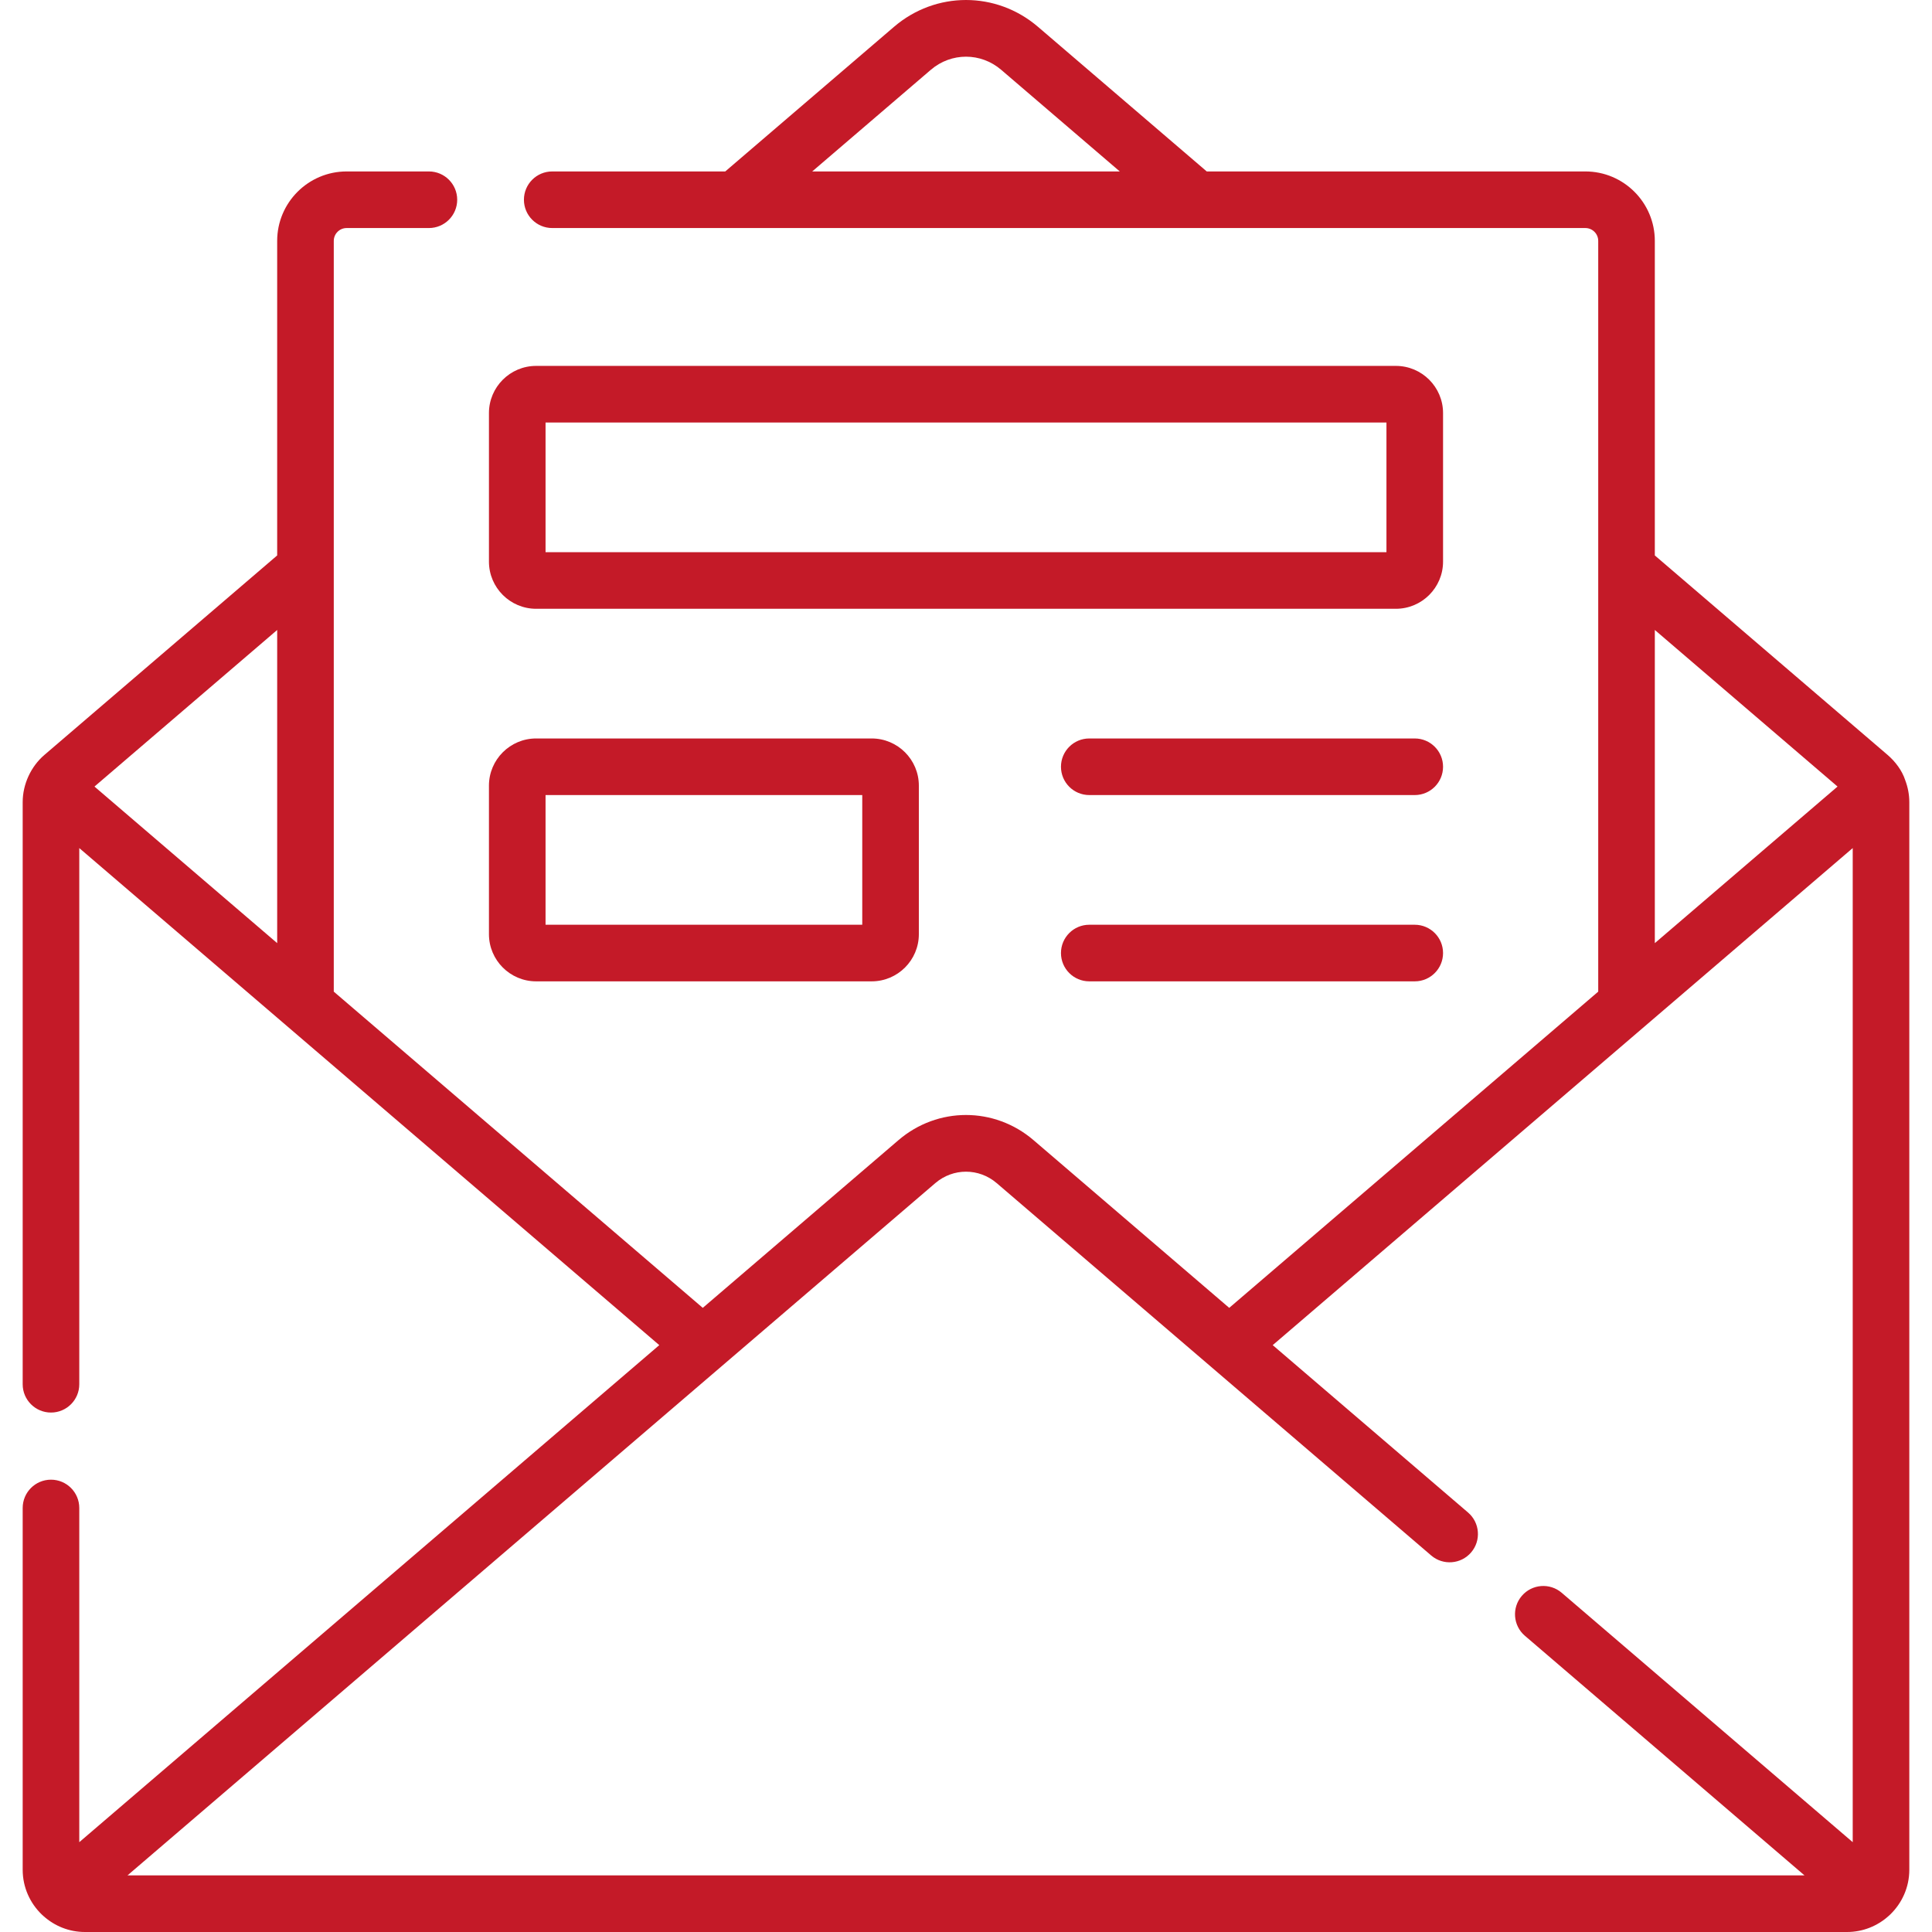
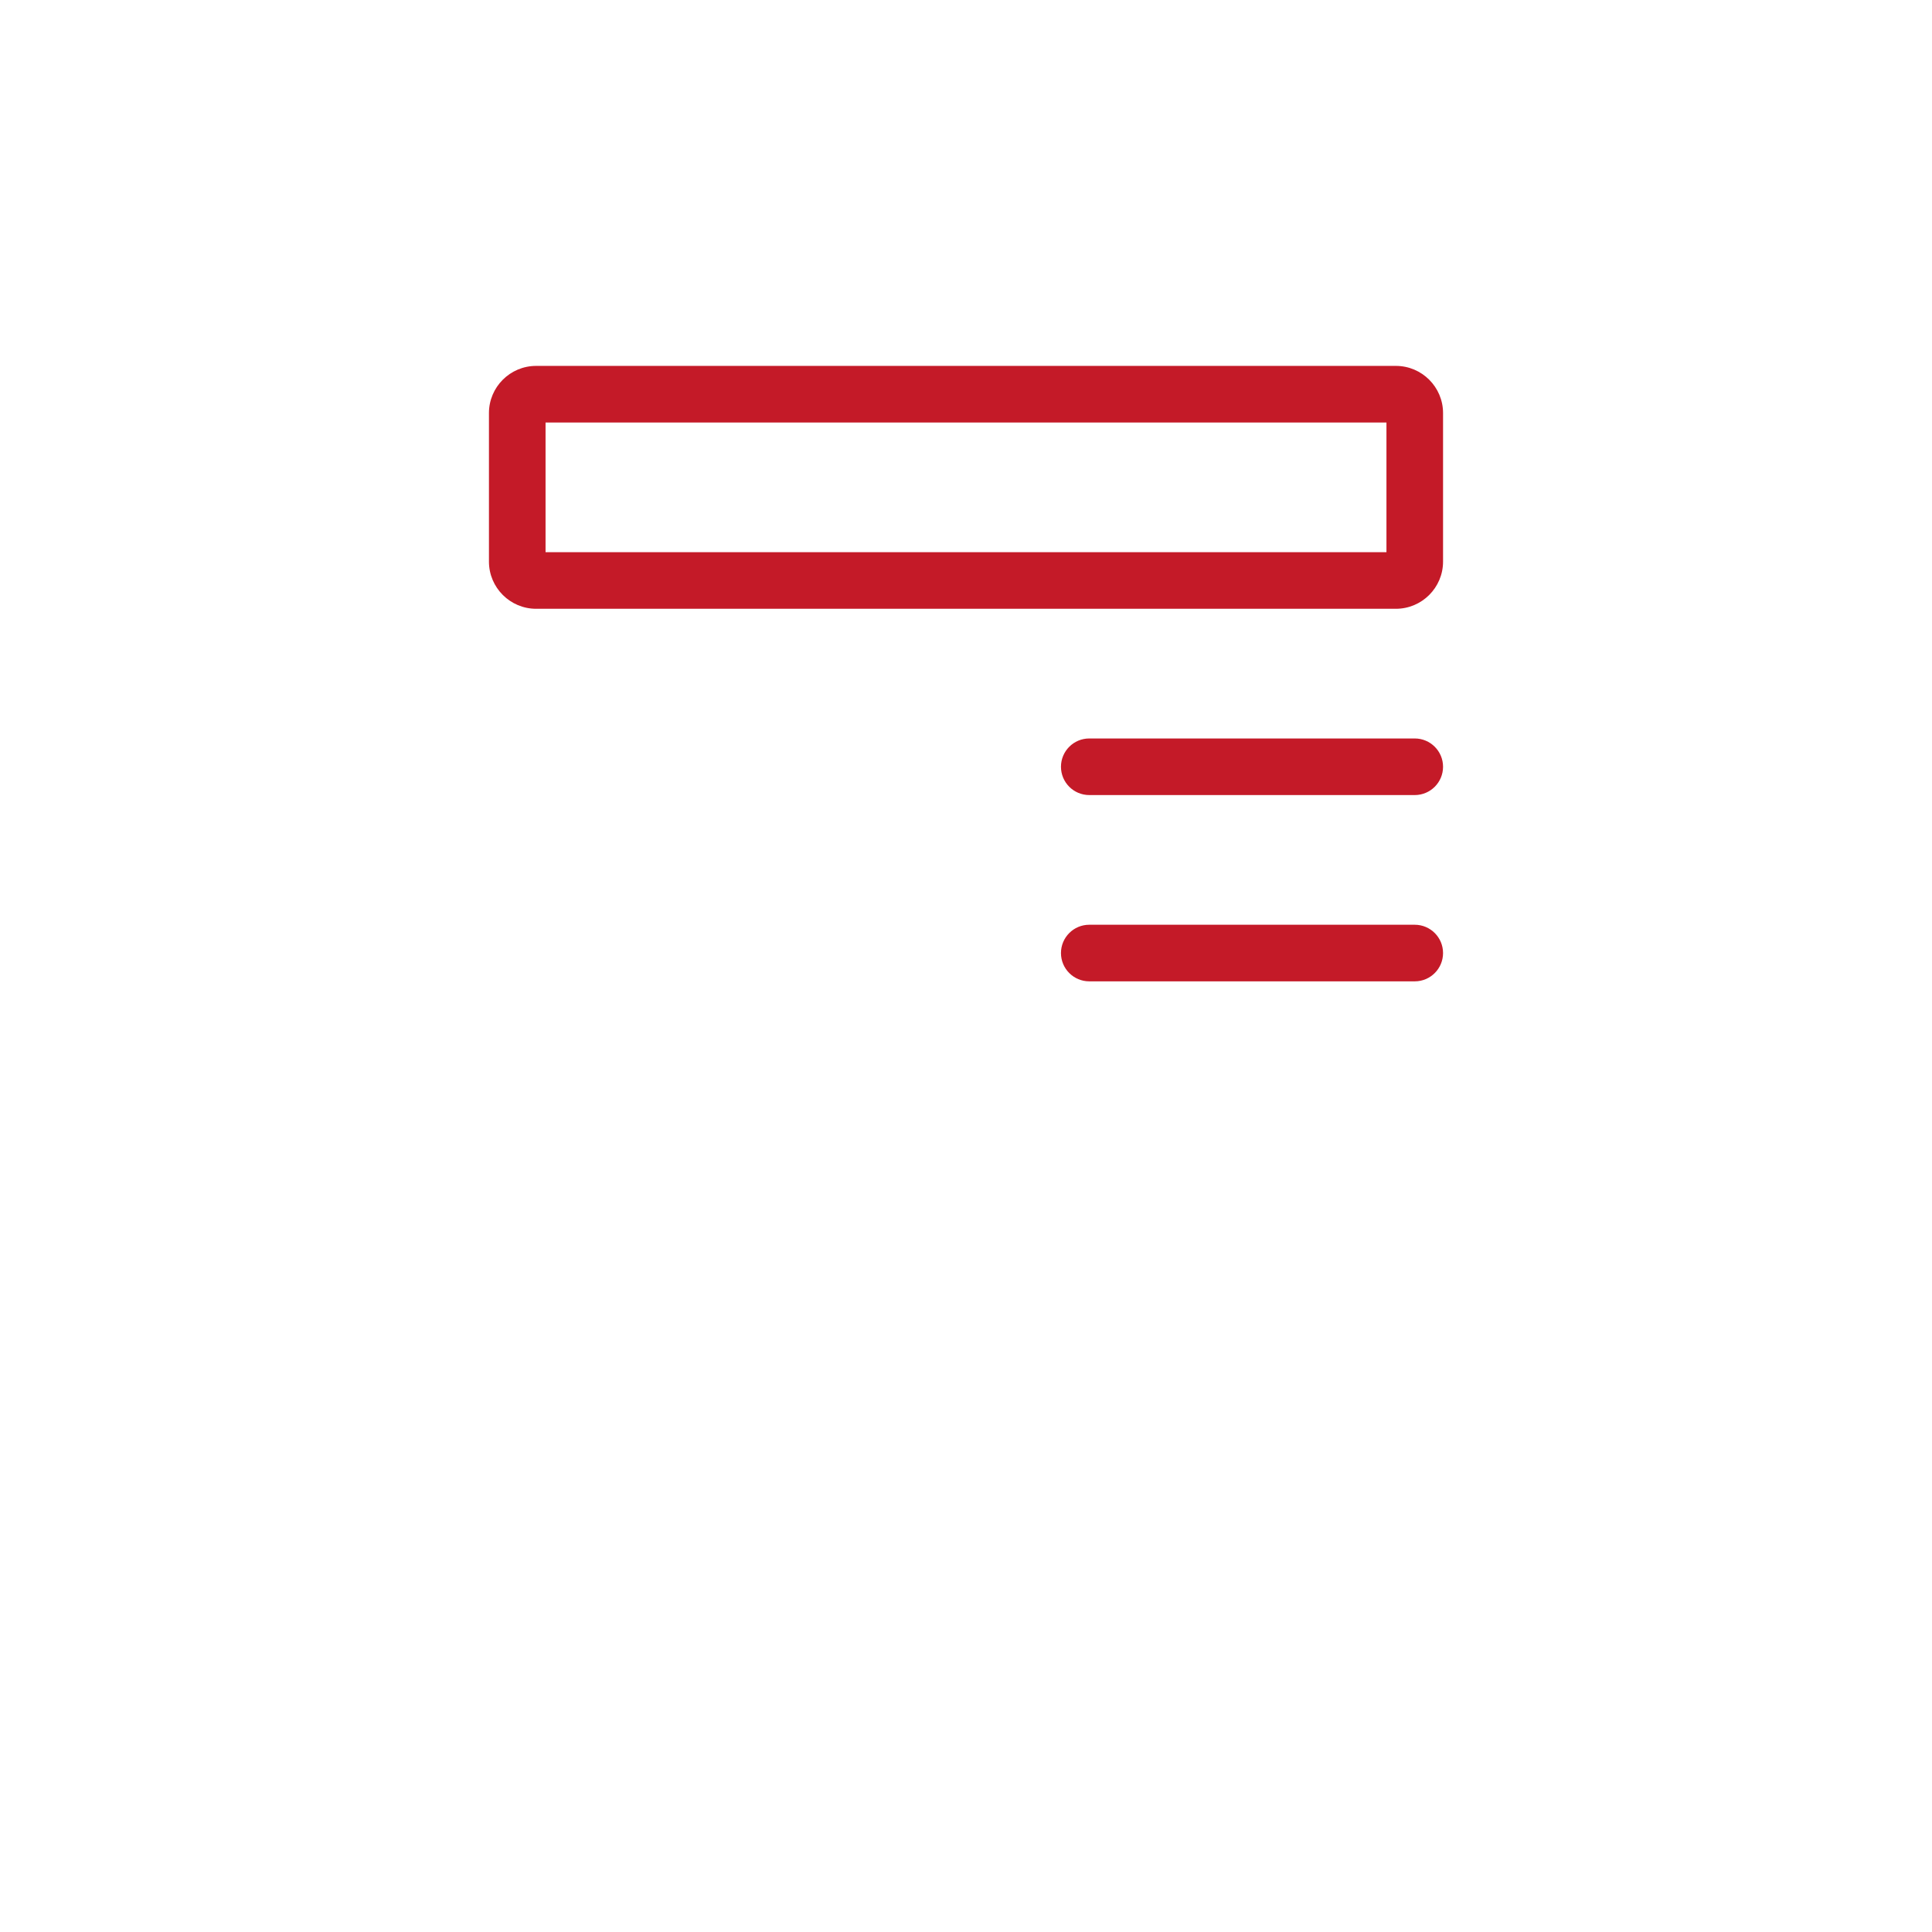
<svg xmlns="http://www.w3.org/2000/svg" id="Capa_1" enable-background="new 0 0 512.048 512.048" height="512" viewBox="0 0 512.048 512.048" width="512">
  <g>
-     <path d="m504.947 206.765c-.833-2.564-2.646-4.952-4.674-6.69l-61.687-52.865v-83.364c0-10.15-8.258-18.407-18.408-18.407h-100.347l-44.731-38.334c-11.054-9.473-27.099-9.473-38.151 0l-44.731 38.334h-45.858c-4.142 0-7.5 3.358-7.5 7.5s3.358 7.5 7.5 7.5h273.818c1.879 0 3.408 1.528 3.408 3.407v198.974l-97.797 83.81-51.87-44.451c-10.369-8.887-25.421-8.887-35.789 0l-51.87 44.451-97.797-83.81v-198.974c0-1.879 1.529-3.407 3.408-3.407h21.804c4.142 0 7.5-3.358 7.5-7.5s-3.358-7.5-7.5-7.5h-21.805c-10.15 0-18.408 8.257-18.408 18.407v83.364l-61.686 52.864c-3.598 3.082-5.764 7.788-5.764 12.53v154.272c0 4.142 3.358 7.5 7.5 7.5s7.5-3.358 7.5-7.5v-142.105l153.721 131.736-153.721 131.735v-88.575c0-4.142-3.358-7.5-7.5-7.5s-7.5 3.358-7.5 7.5v95.881c0 4.662 1.952 8.87 5.071 11.873.151.15.307.291.468.426 2.918 2.604 6.752 4.201 10.961 4.201h467.023c4.209 0 8.043-1.598 10.961-4.201.161-.135.317-.275.468-.426 3.119-3.004 5.071-7.211 5.071-11.873v-282.944c.001-2.023-.389-3.993-1.088-5.839zm-258.238-188.271c5.397-4.626 13.232-4.626 18.63 0l31.441 26.944h-81.512zm-173.246 231.471-48.426-41.5 48.426-41.501zm365.123-83.001 48.426 41.501-48.426 41.5zm-190.696 146.603c4.713-4.039 11.555-4.039 16.268 0l115.166 98.694c3.144 2.695 7.88 2.331 10.575-.815 2.695-3.145 2.331-7.88-.815-10.575l-51.77-44.365 153.721-131.736v263.471l-77.125-66.094c-3.146-2.696-7.88-2.331-10.575.815-2.695 3.145-2.331 7.88.814 10.575l74.11 63.511h-444.472z" fill="#C41A28" />
    <path d="m374.959 195.72h-86.265c-4.142 0-7.5 3.358-7.5 7.5s3.358 7.5 7.5 7.5h86.265c4.142 0 7.5-3.358 7.5-7.5s-3.358-7.5-7.5-7.5z" fill="#C41A28" />
    <path d="m374.959 245.091h-86.265c-4.142 0-7.5 3.358-7.5 7.5s3.358 7.5 7.5 7.5h86.265c4.142 0 7.5-3.358 7.5-7.5s-3.358-7.5-7.5-7.5z" fill="#C41A28" />
    <path d="m142.089 161.349h227.87c6.892 0 12.5-5.607 12.5-12.5v-39.372c0-6.893-5.608-12.5-12.5-12.5h-227.87c-6.893 0-12.5 5.607-12.5 12.5v39.372c0 6.893 5.608 12.5 12.5 12.5zm2.5-49.371h222.87v34.372h-222.87z" fill="#C41A28" />
-     <path d="m142.089 260.091h88.938c6.893 0 12.5-5.607 12.5-12.5v-39.371c0-6.893-5.607-12.5-12.5-12.5h-88.938c-6.893 0-12.5 5.607-12.5 12.5v39.371c0 6.893 5.608 12.5 12.5 12.5zm2.5-49.371h83.938v34.371h-83.938z" fill="#C41A28" />
  </g>
</svg>